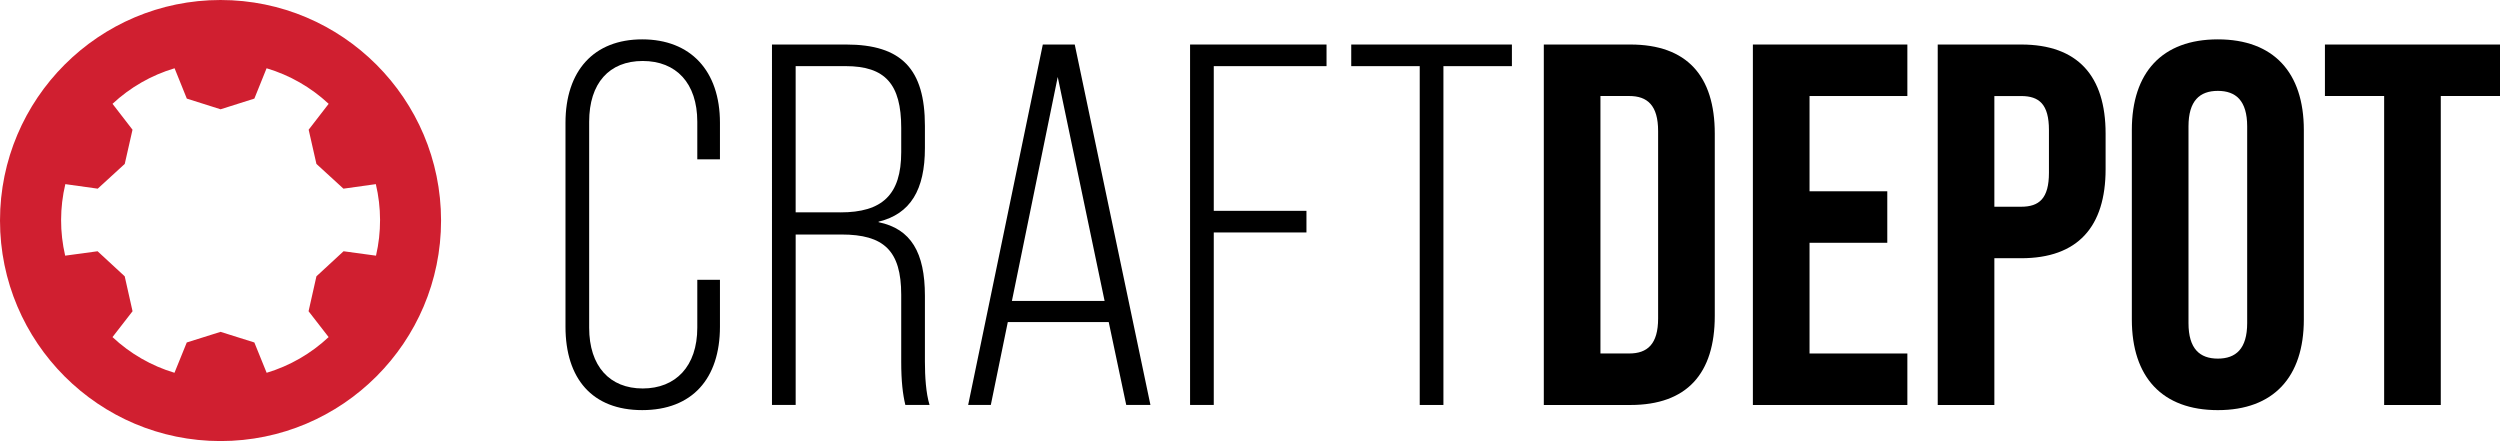
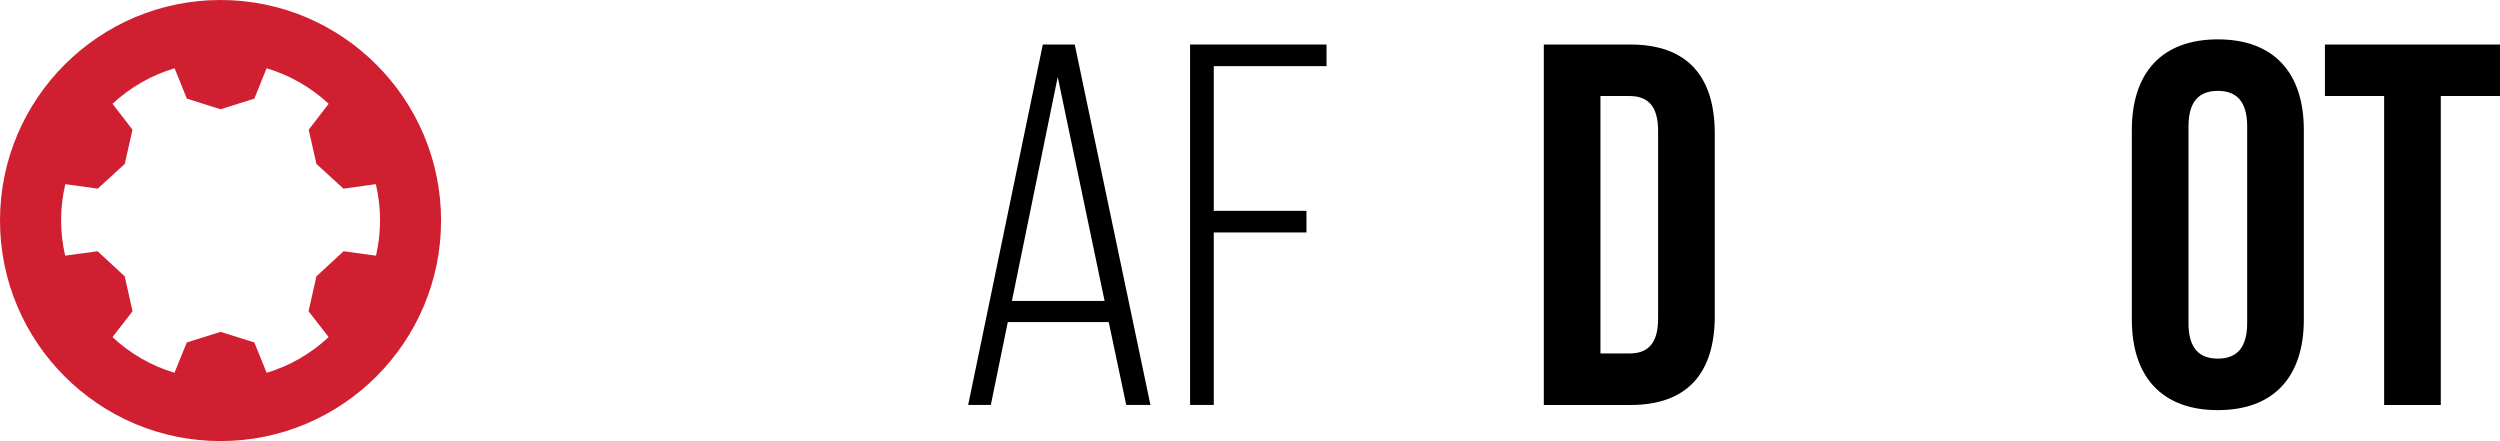
<svg xmlns="http://www.w3.org/2000/svg" viewBox="0 0 1230.22 217.03" id="Ebene_1">
  <defs>
    <style>.cls-1{fill:#d01f30;}</style>
  </defs>
-   <path d="m278.27,160.76V60.42c0-25.59,13.94-41.05,37.75-41.05s38.26,15.46,38.26,41.05v17.99h-11.15v-18.5c0-19-10.39-29.9-26.86-29.9s-26.35,10.9-26.35,29.9v101.35c0,19,10.14,29.9,26.35,29.9s26.86-10.9,26.86-29.9v-23.56h11.15v23.06c0,25.59-13.68,41.05-38.26,41.05s-37.75-15.46-37.75-41.05Z" />
-   <path d="m379.88,21.91h36.49c27.37,0,38.77,12.16,38.77,40.04v10.9c0,20.52-7.09,32.43-22.8,36.23v.25c15.96,3.29,22.8,14.95,22.8,36.23v32.43c0,7.35.51,15.46,2.28,21.28h-11.91c-1.27-5.32-2.03-11.66-2.03-21.28v-32.94c0-21.79-8.62-29.65-29.39-29.65h-22.55v83.87h-11.66V21.91Zm33.7,82.6c20.52,0,29.9-8.61,29.9-29.65v-11.91c0-21.54-7.85-30.41-27.37-30.41h-24.58v71.96h22.04Z" />
-   <path d="m545.59,158.48h-49.66l-8.36,40.8h-11.15l36.74-177.37h15.71l37.25,177.37h-11.91l-8.62-40.8Zm-2.03-10.39l-23.06-110.22-22.55,110.22h45.61Z" />
+   <path d="m545.59,158.48h-49.66l-8.36,40.8h-11.15l36.74-177.37h15.71l37.25,177.37h-11.91l-8.62-40.8Zm-2.03-10.39l-23.06-110.22-22.55,110.22Z" />
  <path d="m585.62,21.91h67.15v10.64h-55.49v71.2h45.61v10.64h-45.61v84.88h-11.66V21.91Z" />
-   <path d="m698.63,32.55h-33.7v-10.64h79.06v10.64h-33.7v166.73h-11.66V32.55Z" />
  <path d="m759.69,21.91h42.57c27.87,0,41.56,15.46,41.56,43.84v89.7c0,28.38-13.68,43.84-41.56,43.84h-42.57V21.91Zm42.06,152.03c8.87,0,14.19-4.56,14.19-17.23v-92.23c0-12.67-5.32-17.23-14.19-17.23h-14.19v126.69h14.19Z" />
-   <path d="m862.57,21.91h76.02v25.34h-48.14v46.88h38.26v25.34h-38.26v54.48h48.14v25.34h-76.02V21.91Z" />
-   <path d="m953.53,21.91h41.05c27.87,0,41.56,15.46,41.56,43.84v17.48c0,28.38-13.68,43.84-41.56,43.84h-13.18v72.22h-27.87V21.91Zm41.05,79.82c8.87,0,13.68-4.05,13.68-16.72v-21.03c0-12.67-4.81-16.72-13.68-16.72h-13.18v54.48h13.18Z" />
  <path d="m1049.05,157.22V63.97c0-28.38,14.95-44.6,42.32-44.6s42.32,16.22,42.32,44.6v93.25c0,28.38-14.95,44.6-42.32,44.6s-42.32-16.22-42.32-44.6Zm56.76,1.77V62.2c0-12.67-5.57-17.48-14.44-17.48s-14.44,4.81-14.44,17.48v96.79c0,12.67,5.57,17.48,14.44,17.48s14.44-4.81,14.44-17.48Z" />
  <path d="m1173.21,47.25h-29.14v-25.34h86.15v25.34h-29.14v152.03h-27.87V47.25Z" />
  <path d="m108.52,0C48.65,0,0,48.65,0,108.52s48.65,108.52,108.52,108.52,108.52-48.65,108.52-108.52S168.38,0,108.52,0Zm76.49,125.81l-15.95-2.17-13.35,12.33-3.87,17.19,9.87,12.72c-8.67,8.13-19.11,14.15-30.5,17.57l-6.05-14.92-16.63-5.23-16.63,5.23-6.05,14.92c-11.39-3.42-21.83-9.44-30.5-17.57l9.87-12.72-3.86-17.19-13.35-12.33-15.95,2.17c-2.69-11.58-2.67-23.63.08-35.2l15.94,2.23,13.3-12.18,3.82-16.83-9.84-12.74c8.69-8.11,19.14-14.1,30.54-17.5l6.02,14.93,16.62,5.26,16.62-5.26,6.02-14.93c11.39,3.4,21.85,9.39,30.54,17.5l-9.84,12.74,3.82,16.83,13.3,12.18,15.94-2.23c2.74,11.57,2.77,23.62.08,35.2Z" class="cls-1" />
</svg>